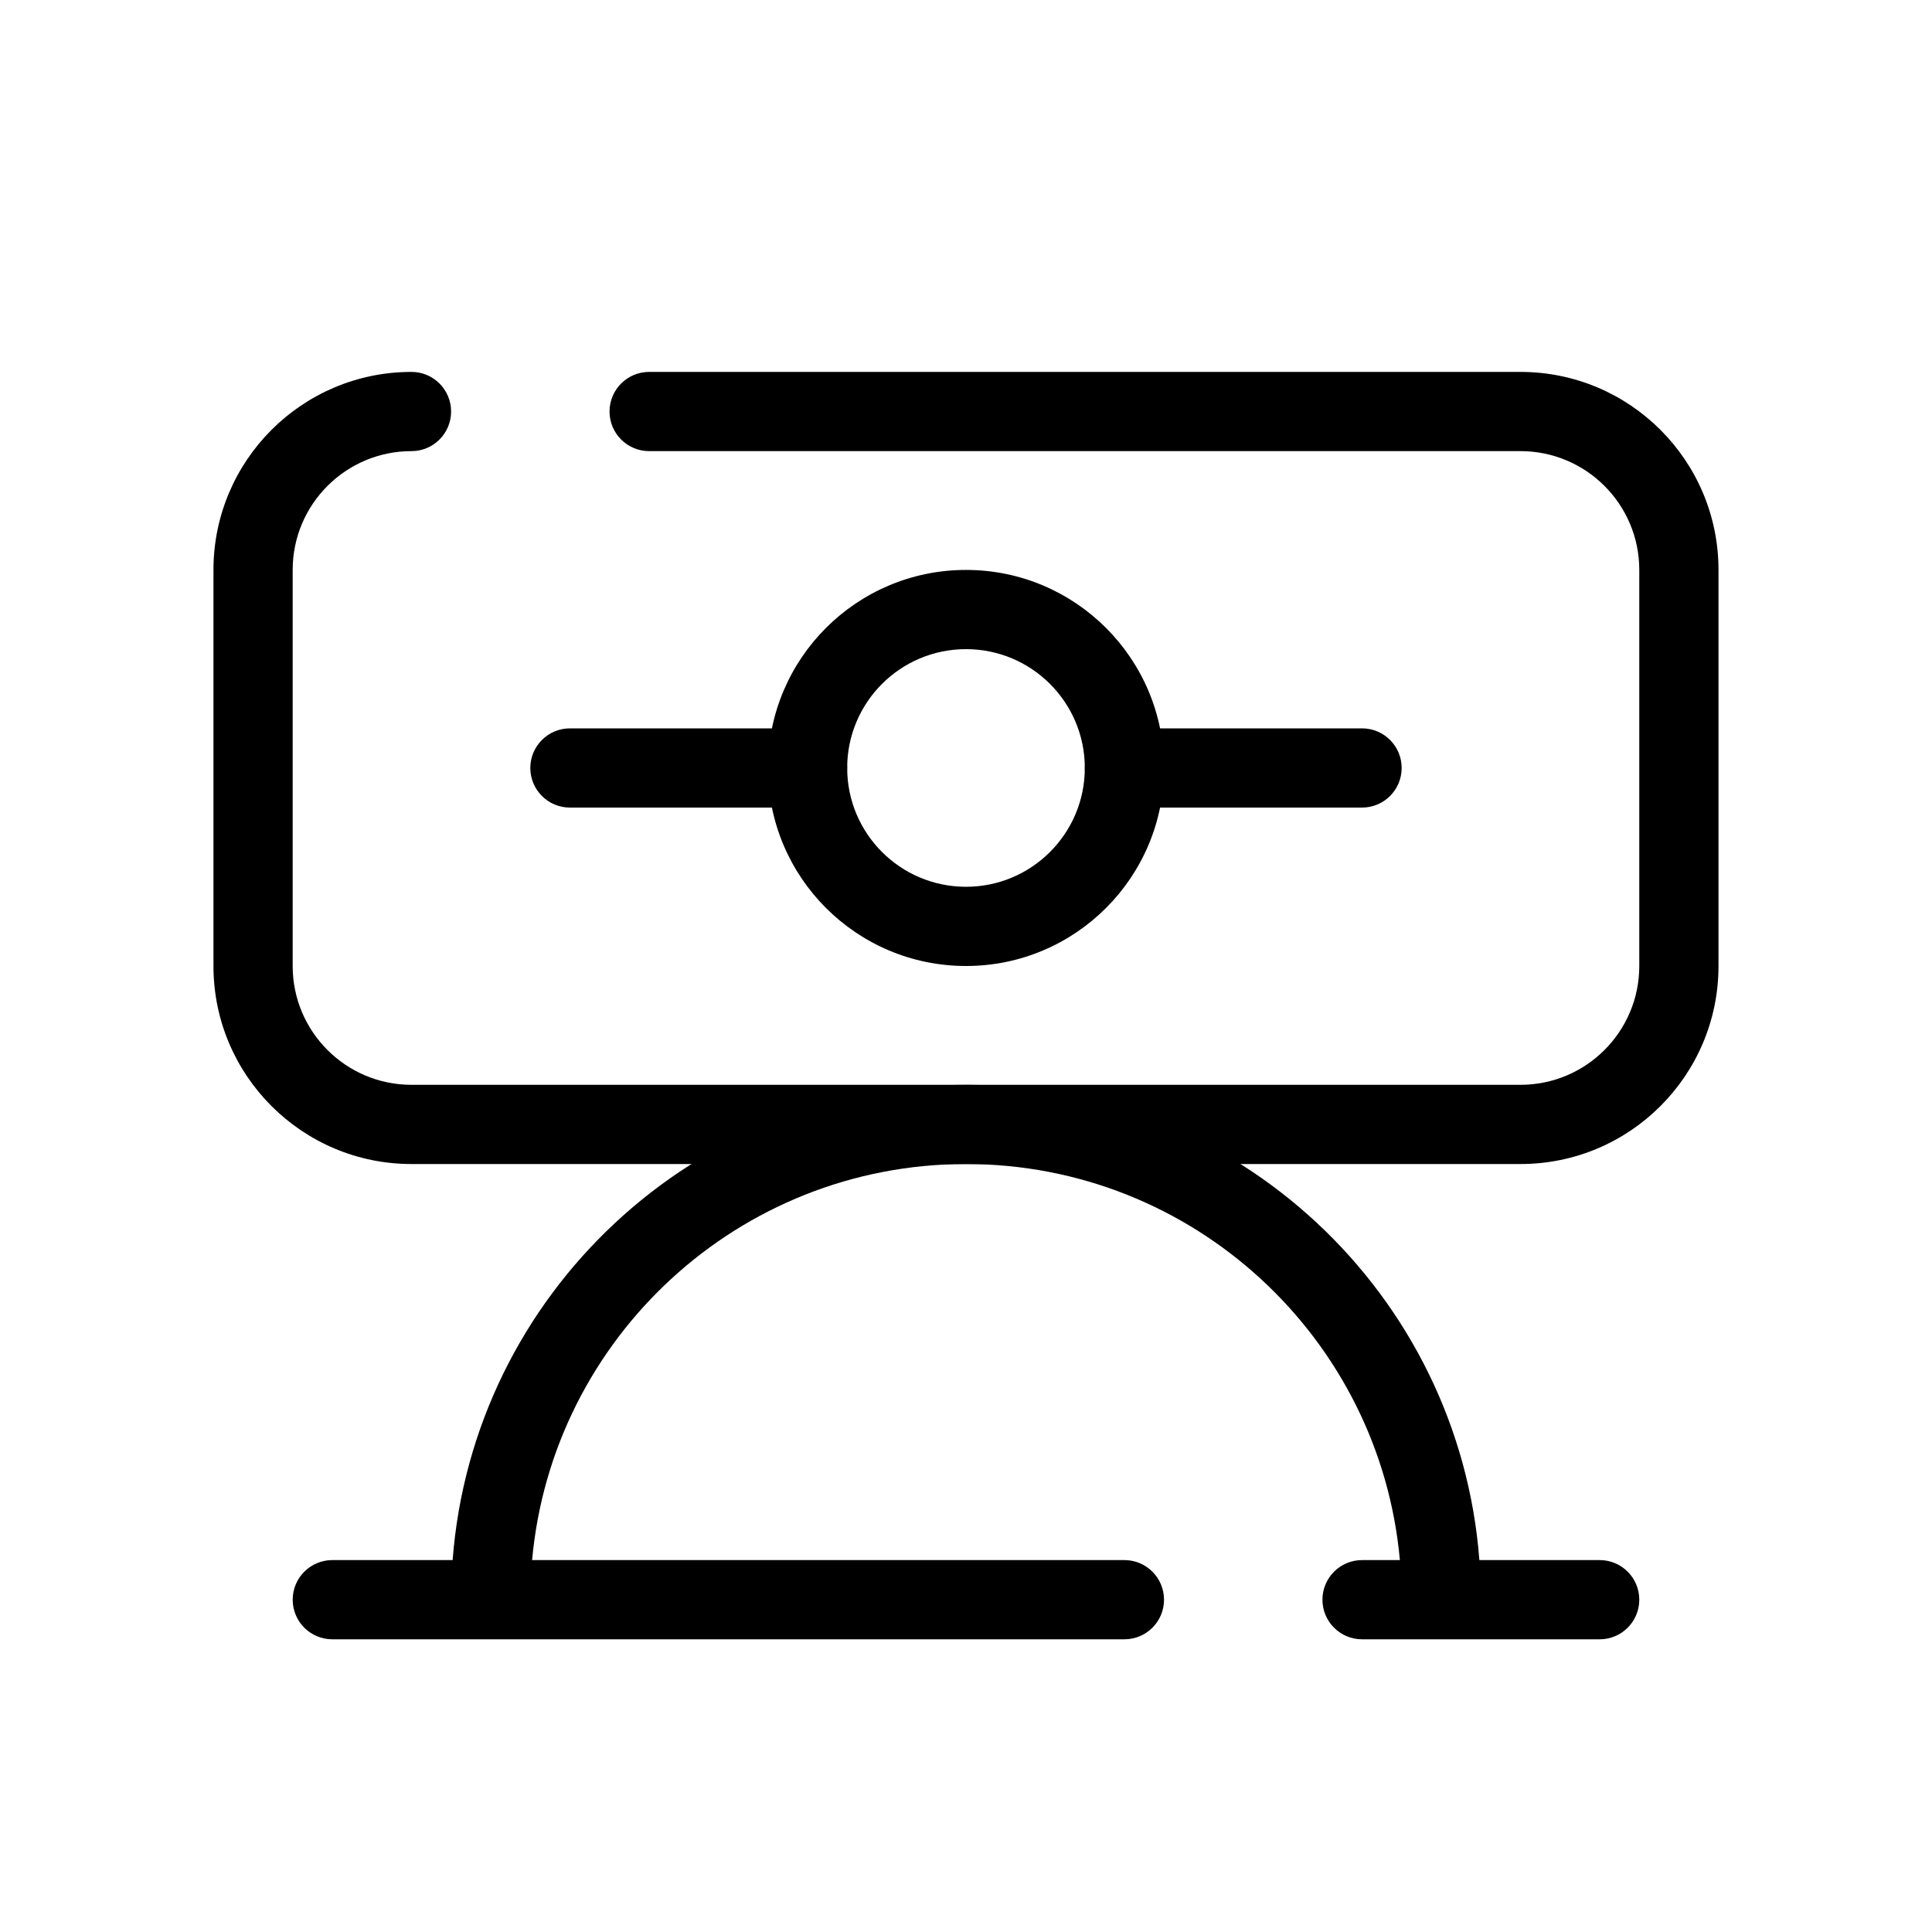
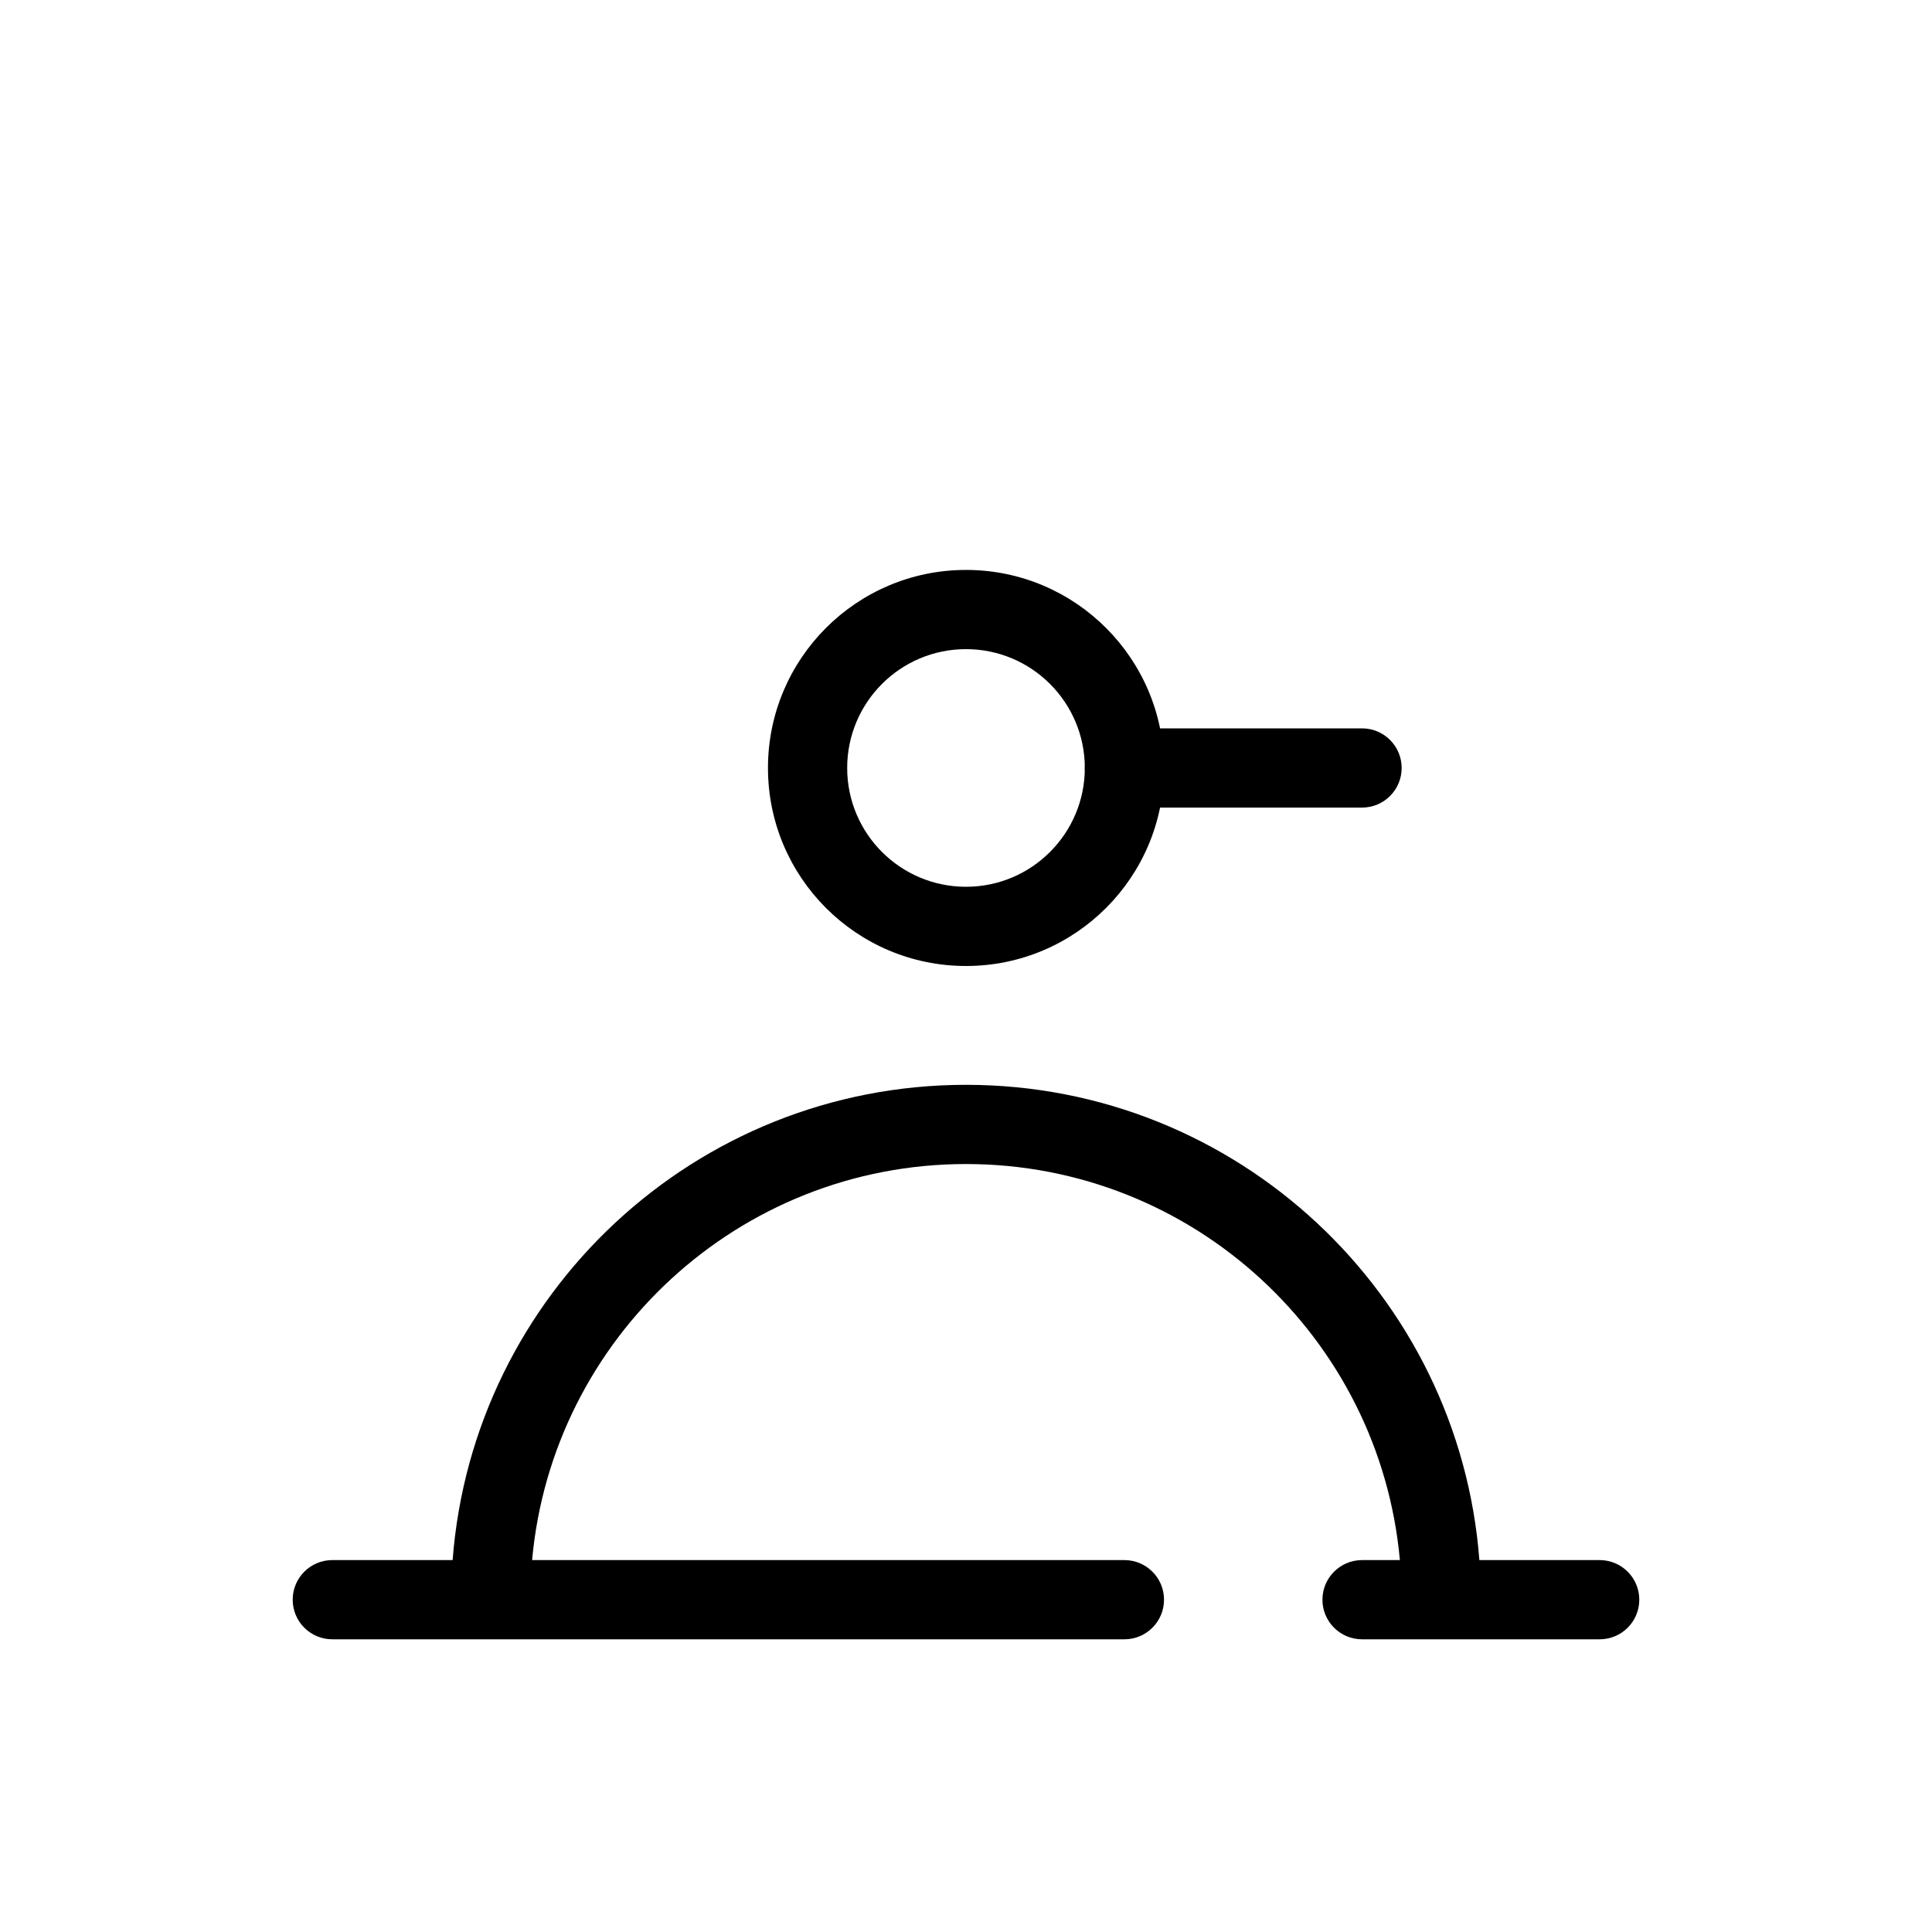
<svg xmlns="http://www.w3.org/2000/svg" fill="#000000" width="800px" height="800px" version="1.1" viewBox="144 144 512 512">
  <g fill-rule="evenodd">
-     <path d="m200.57 295.04c0-28.984 23.496-52.48 52.48-52.48 5.797 0 10.496 4.699 10.496 10.496 0 5.797-4.699 10.496-10.496 10.496-17.391 0-31.488 14.098-31.488 31.488v104.96c0 17.387 14.098 31.488 31.488 31.488h293.89c17.391 0 31.488-14.102 31.488-31.488v-104.96c0-17.391-14.098-31.488-31.488-31.488h-230.91c-5.797 0-10.496-4.699-10.496-10.496 0-5.797 4.699-10.496 10.496-10.496h230.91c28.984 0 52.48 23.496 52.48 52.48v104.96c0 28.98-23.496 52.48-52.48 52.48h-293.89c-28.984 0-52.48-23.5-52.48-52.48z" />
    <path d="m400 316.03c-17.391 0-31.488 14.098-31.488 31.488 0 17.387 14.098 31.488 31.488 31.488 17.387 0 31.488-14.102 31.488-31.488 0-17.391-14.102-31.488-31.488-31.488zm-52.48 31.488c0-28.984 23.496-52.48 52.48-52.48 28.98 0 52.48 23.496 52.48 52.48s-23.5 52.48-52.48 52.48c-28.984 0-52.48-23.496-52.48-52.48z" />
    <path d="m263.95 557.44c5.359-70.453 64.223-125.95 136.05-125.95 71.824 0 130.69 55.496 136.05 125.95h31.883c5.797 0 10.496 4.703 10.496 10.496 0 5.797-4.699 10.496-10.496 10.496h-62.977c-5.793 0-10.496-4.699-10.496-10.496 0-5.793 4.703-10.496 10.496-10.496h10.027c-5.301-58.844-54.758-104.96-114.98-104.96s-109.68 46.113-114.99 104.96h156.97c5.793 0 10.496 4.703 10.496 10.496 0 5.797-4.703 10.496-10.496 10.496h-209.92c-5.797 0-10.496-4.699-10.496-10.496 0-5.793 4.699-10.496 10.496-10.496z" />
-     <path d="m431.49 347.52c0-5.797 4.699-10.496 10.496-10.496h62.973c5.797 0 10.496 4.699 10.496 10.496s-4.699 10.496-10.496 10.496h-62.973c-5.797 0-10.496-4.699-10.496-10.496z" />
-     <path d="m284.54 347.52c0-5.797 4.699-10.496 10.496-10.496h62.977c5.793 0 10.496 4.699 10.496 10.496s-4.703 10.496-10.496 10.496h-62.977c-5.797 0-10.496-4.699-10.496-10.496z" />
+     <path d="m431.49 347.52c0-5.797 4.699-10.496 10.496-10.496h62.973c5.797 0 10.496 4.699 10.496 10.496s-4.699 10.496-10.496 10.496h-62.973c-5.797 0-10.496-4.699-10.496-10.496" />
  </g>
</svg>